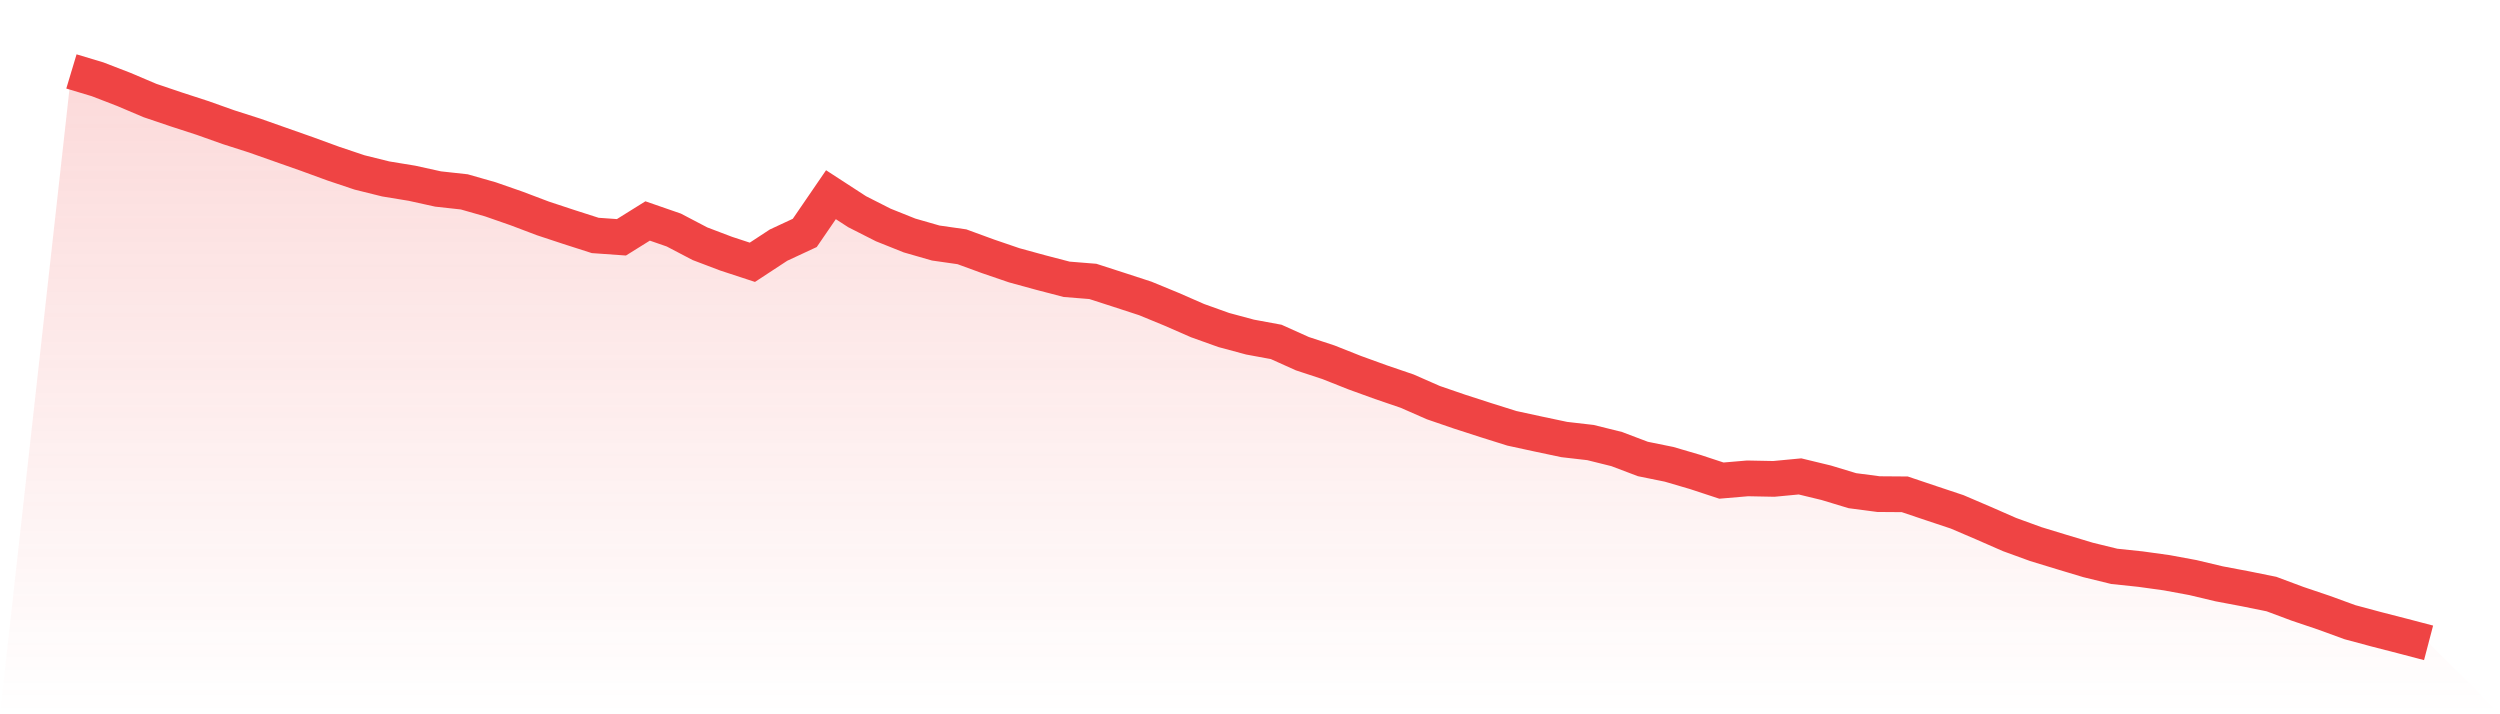
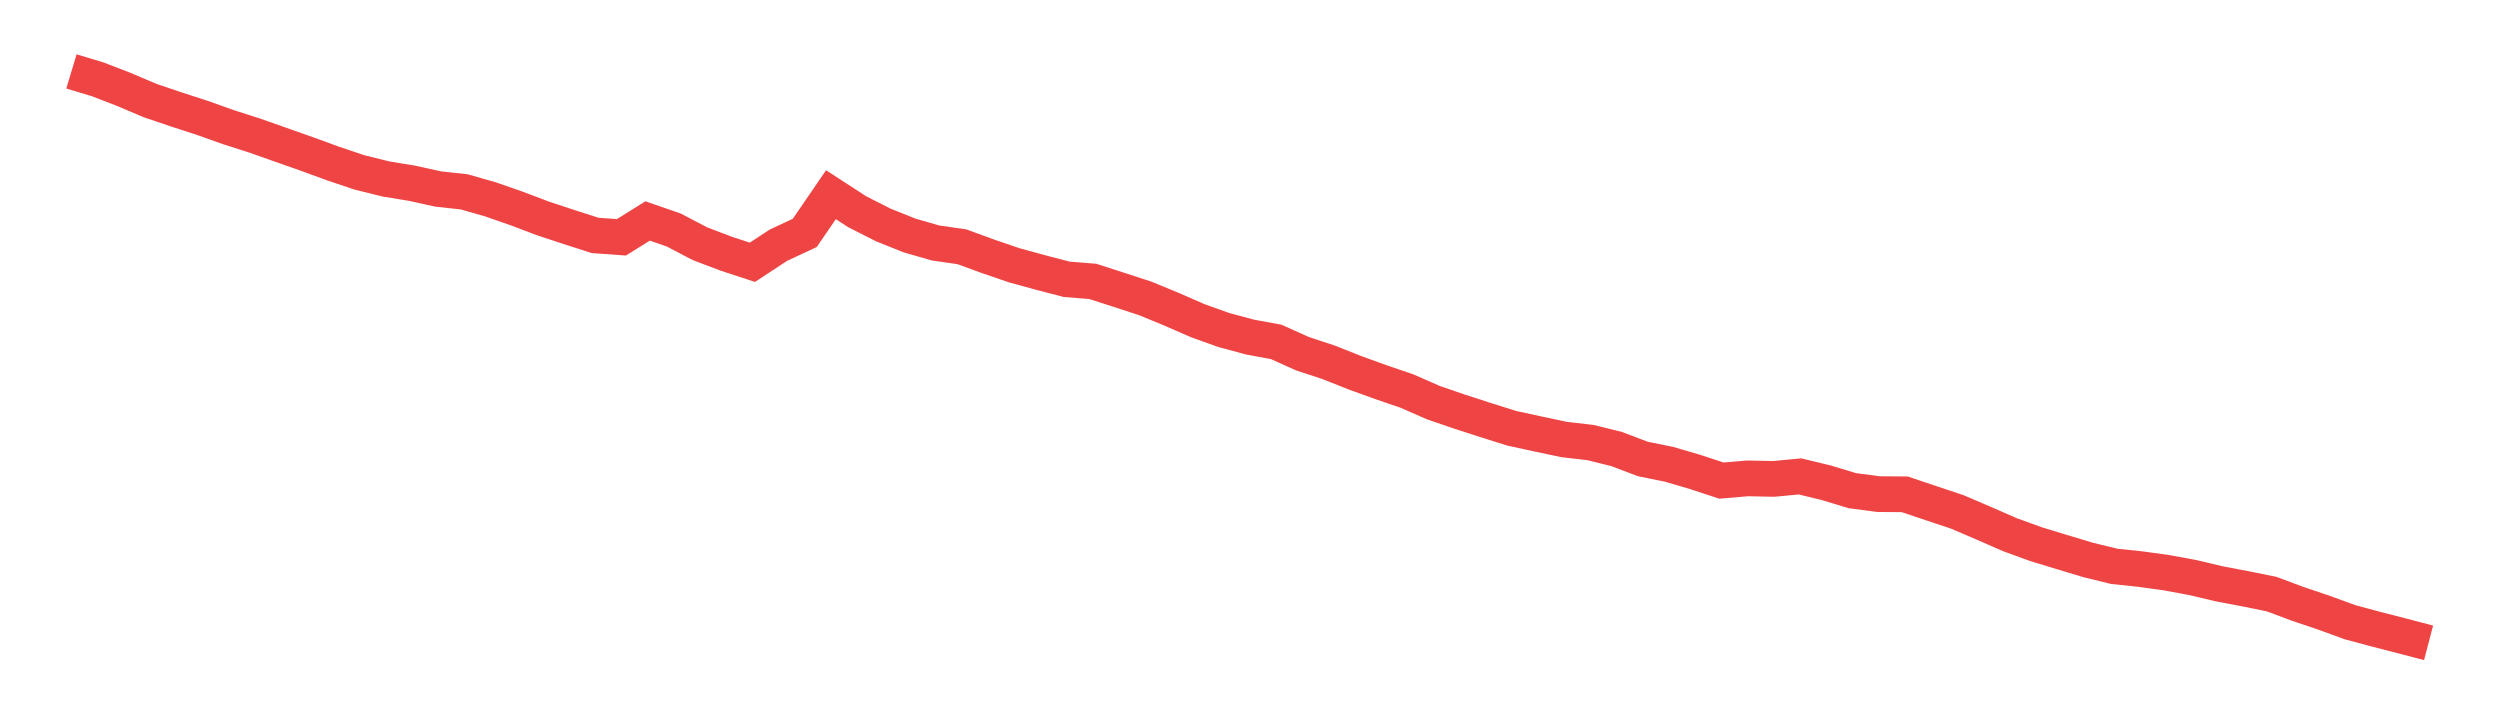
<svg xmlns="http://www.w3.org/2000/svg" viewBox="0 0 140 40">
  <defs>
    <linearGradient id="gradient" x1="0" x2="0" y1="0" y2="1">
      <stop offset="0%" stop-color="#ef4444" stop-opacity="0.2" />
      <stop offset="100%" stop-color="#ef4444" stop-opacity="0" />
    </linearGradient>
  </defs>
-   <path d="M4,4 L4,4 L5.467,4.441 L6.933,5.007 L8.4,5.63 L9.867,6.126 L11.333,6.603 L12.8,7.124 L14.267,7.594 L15.733,8.111 L17.2,8.628 L18.667,9.164 L20.133,9.656 L21.6,10.02 L23.067,10.261 L24.533,10.584 L26,10.745 L27.467,11.164 L28.933,11.675 L30.4,12.23 L31.867,12.715 L33.333,13.185 L34.8,13.289 L36.267,12.374 L37.733,12.882 L39.2,13.65 L40.667,14.207 L42.133,14.688 L43.6,13.726 L45.067,13.043 L46.533,10.903 L48,11.856 L49.467,12.6 L50.933,13.187 L52.4,13.609 L53.867,13.819 L55.333,14.356 L56.8,14.857 L58.267,15.259 L59.733,15.641 L61.2,15.759 L62.667,16.233 L64.133,16.711 L65.6,17.315 L67.067,17.956 L68.533,18.481 L70,18.876 L71.467,19.147 L72.933,19.806 L74.4,20.289 L75.867,20.871 L77.333,21.402 L78.8,21.903 L80.267,22.547 L81.733,23.051 L83.2,23.525 L84.667,23.986 L86.133,24.304 L87.6,24.614 L89.067,24.783 L90.533,25.147 L92,25.703 L93.467,26.001 L94.933,26.431 L96.4,26.914 L97.867,26.789 L99.333,26.818 L100.8,26.679 L102.267,27.034 L103.733,27.478 L105.2,27.671 L106.667,27.682 L108.133,28.175 L109.6,28.664 L111.067,29.292 L112.533,29.934 L114,30.468 L115.467,30.916 L116.933,31.357 L118.4,31.716 L119.867,31.87 L121.333,32.073 L122.8,32.344 L124.267,32.693 L125.733,32.97 L127.2,33.267 L128.667,33.814 L130.133,34.309 L131.6,34.844 L133.067,35.238 L134.533,35.615 L136,36 L140,40 L0,40 z" fill="url(#gradient)" />
  <path d="M4,4 L4,4 L5.467,4.441 L6.933,5.007 L8.4,5.63 L9.867,6.126 L11.333,6.603 L12.8,7.124 L14.267,7.594 L15.733,8.111 L17.2,8.628 L18.667,9.164 L20.133,9.656 L21.6,10.02 L23.067,10.261 L24.533,10.584 L26,10.745 L27.467,11.164 L28.933,11.675 L30.4,12.23 L31.867,12.715 L33.333,13.185 L34.8,13.289 L36.267,12.374 L37.733,12.882 L39.2,13.65 L40.667,14.207 L42.133,14.688 L43.6,13.726 L45.067,13.043 L46.533,10.903 L48,11.856 L49.467,12.6 L50.933,13.187 L52.4,13.609 L53.867,13.819 L55.333,14.356 L56.8,14.857 L58.267,15.259 L59.733,15.641 L61.2,15.759 L62.667,16.233 L64.133,16.711 L65.6,17.315 L67.067,17.956 L68.533,18.481 L70,18.876 L71.467,19.147 L72.933,19.806 L74.4,20.289 L75.867,20.871 L77.333,21.402 L78.8,21.903 L80.267,22.547 L81.733,23.051 L83.2,23.525 L84.667,23.986 L86.133,24.304 L87.6,24.614 L89.067,24.783 L90.533,25.147 L92,25.703 L93.467,26.001 L94.933,26.431 L96.4,26.914 L97.867,26.789 L99.333,26.818 L100.8,26.679 L102.267,27.034 L103.733,27.478 L105.2,27.671 L106.667,27.682 L108.133,28.175 L109.6,28.664 L111.067,29.292 L112.533,29.934 L114,30.468 L115.467,30.916 L116.933,31.357 L118.4,31.716 L119.867,31.87 L121.333,32.073 L122.8,32.344 L124.267,32.693 L125.733,32.97 L127.2,33.267 L128.667,33.814 L130.133,34.309 L131.6,34.844 L133.067,35.238 L134.533,35.615 L136,36" fill="none" stroke="#ef4444" stroke-width="2" />
</svg>